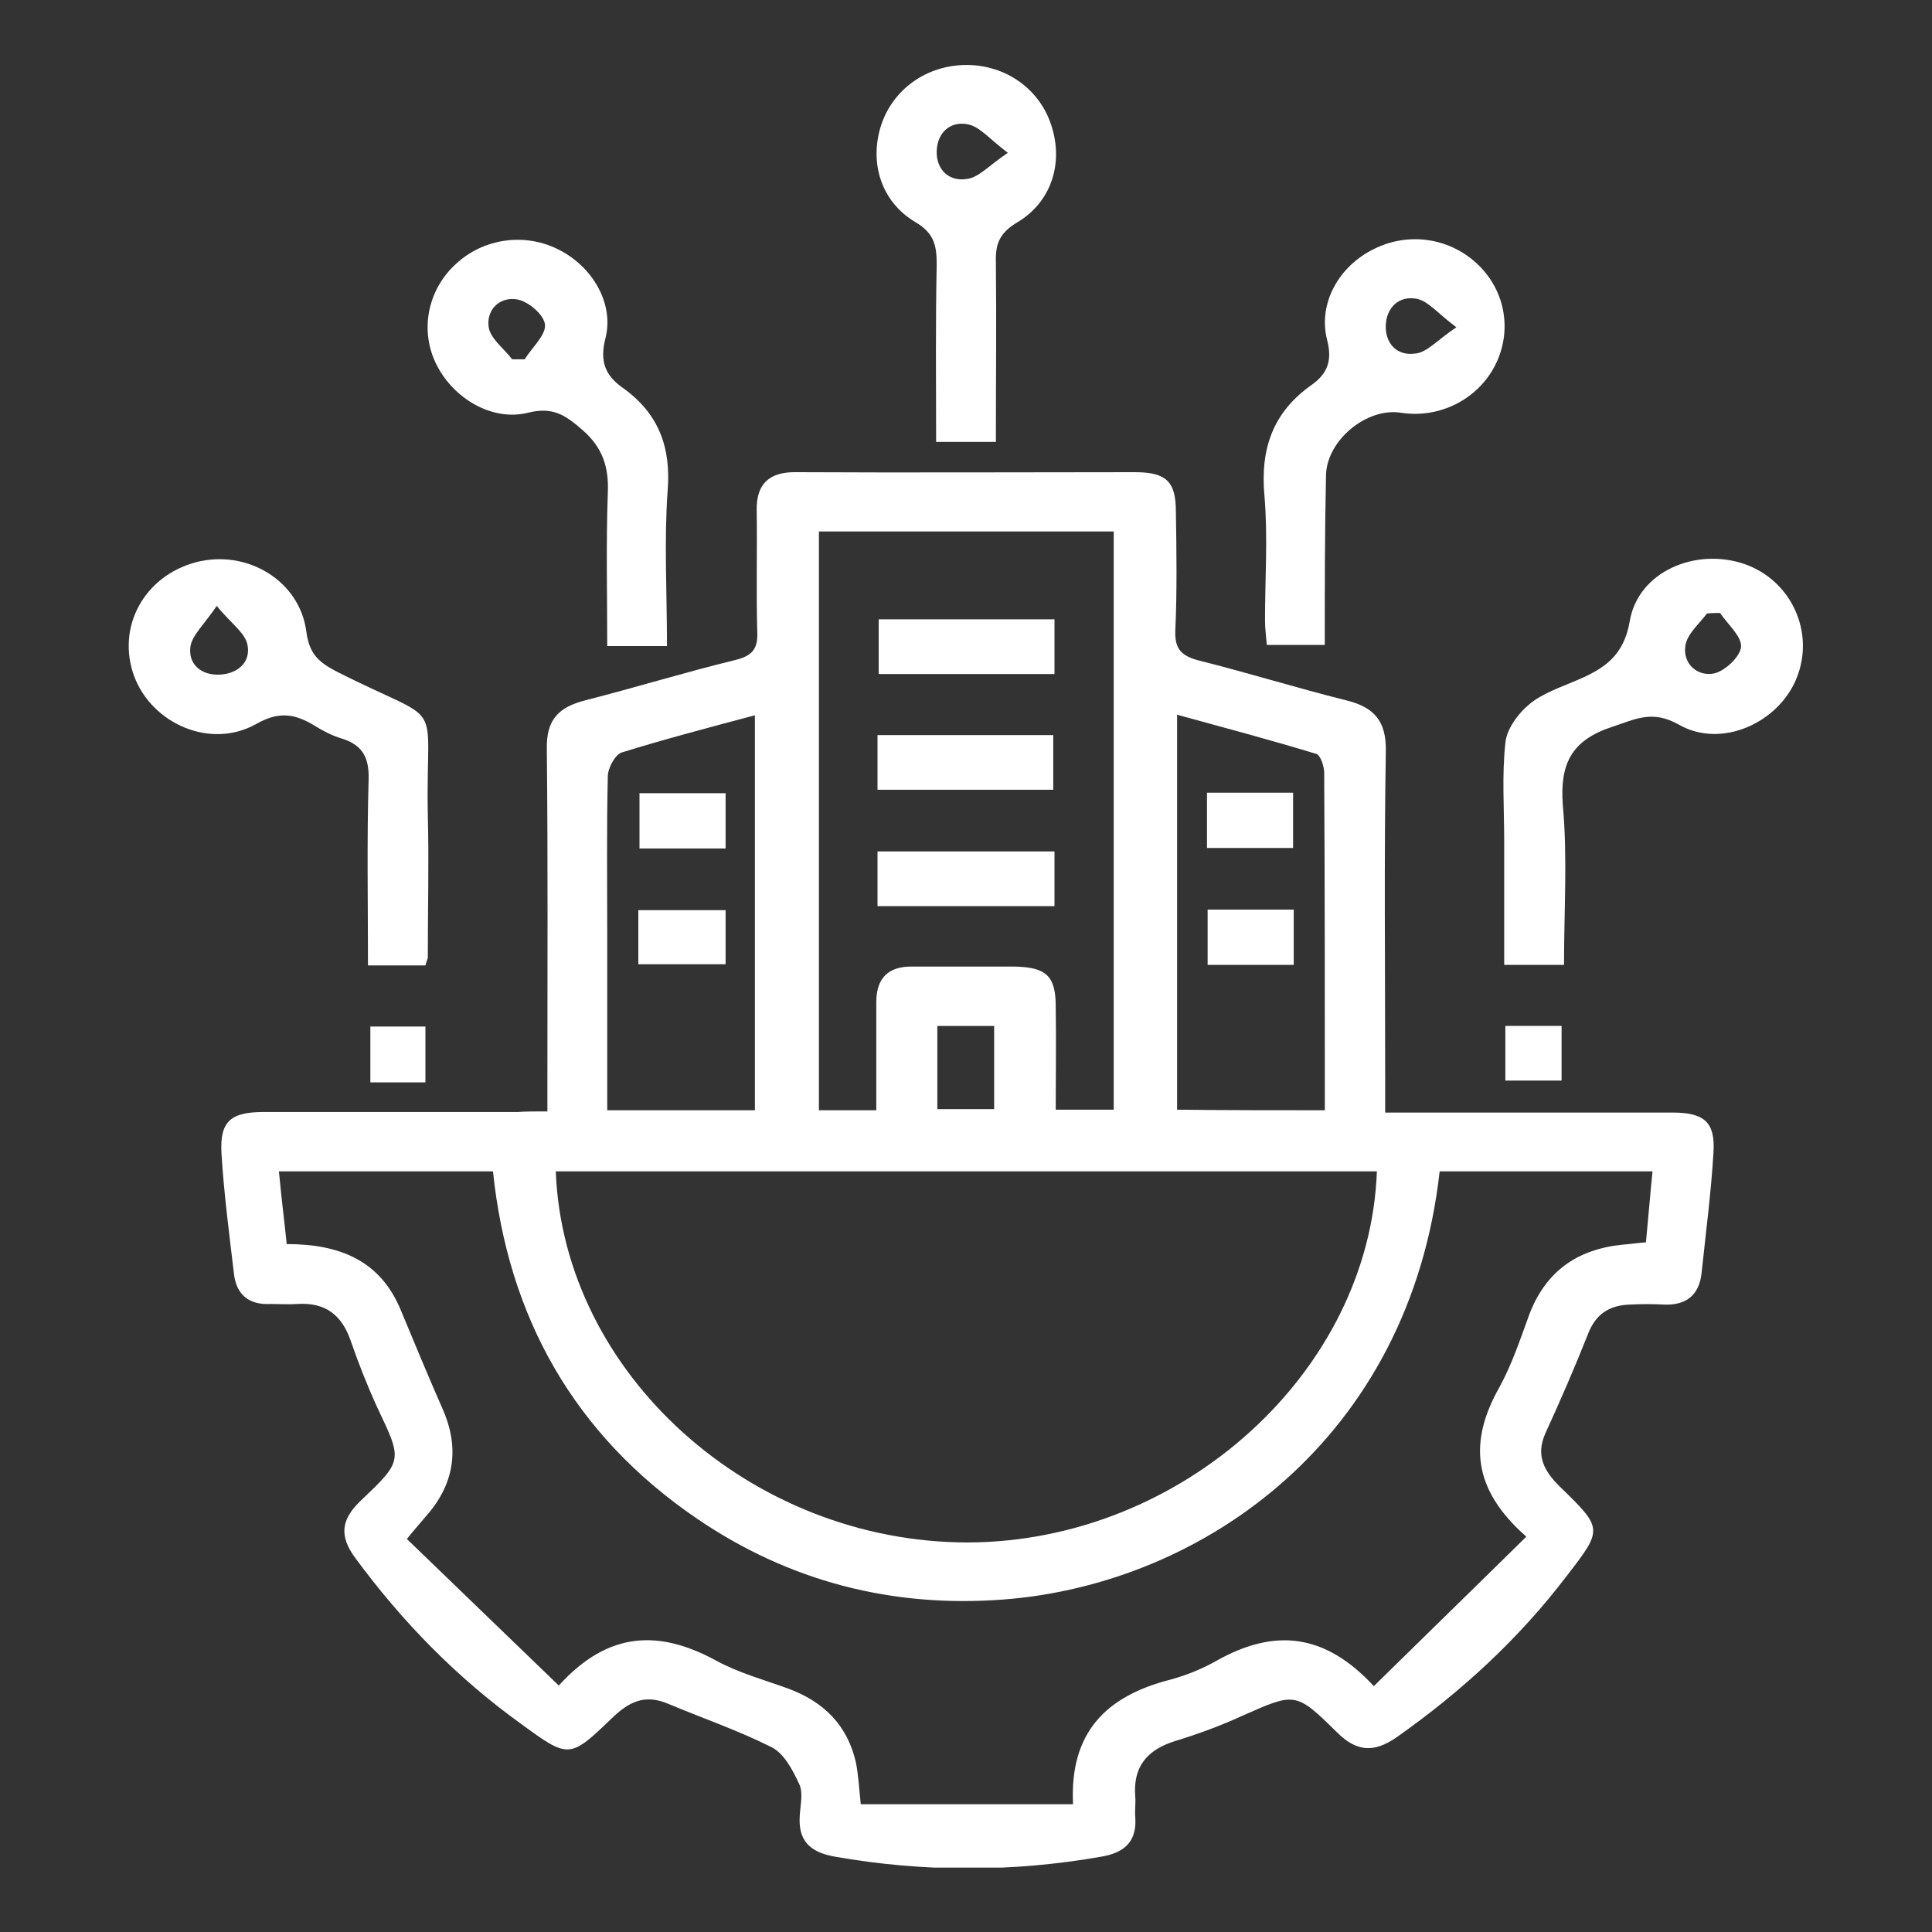
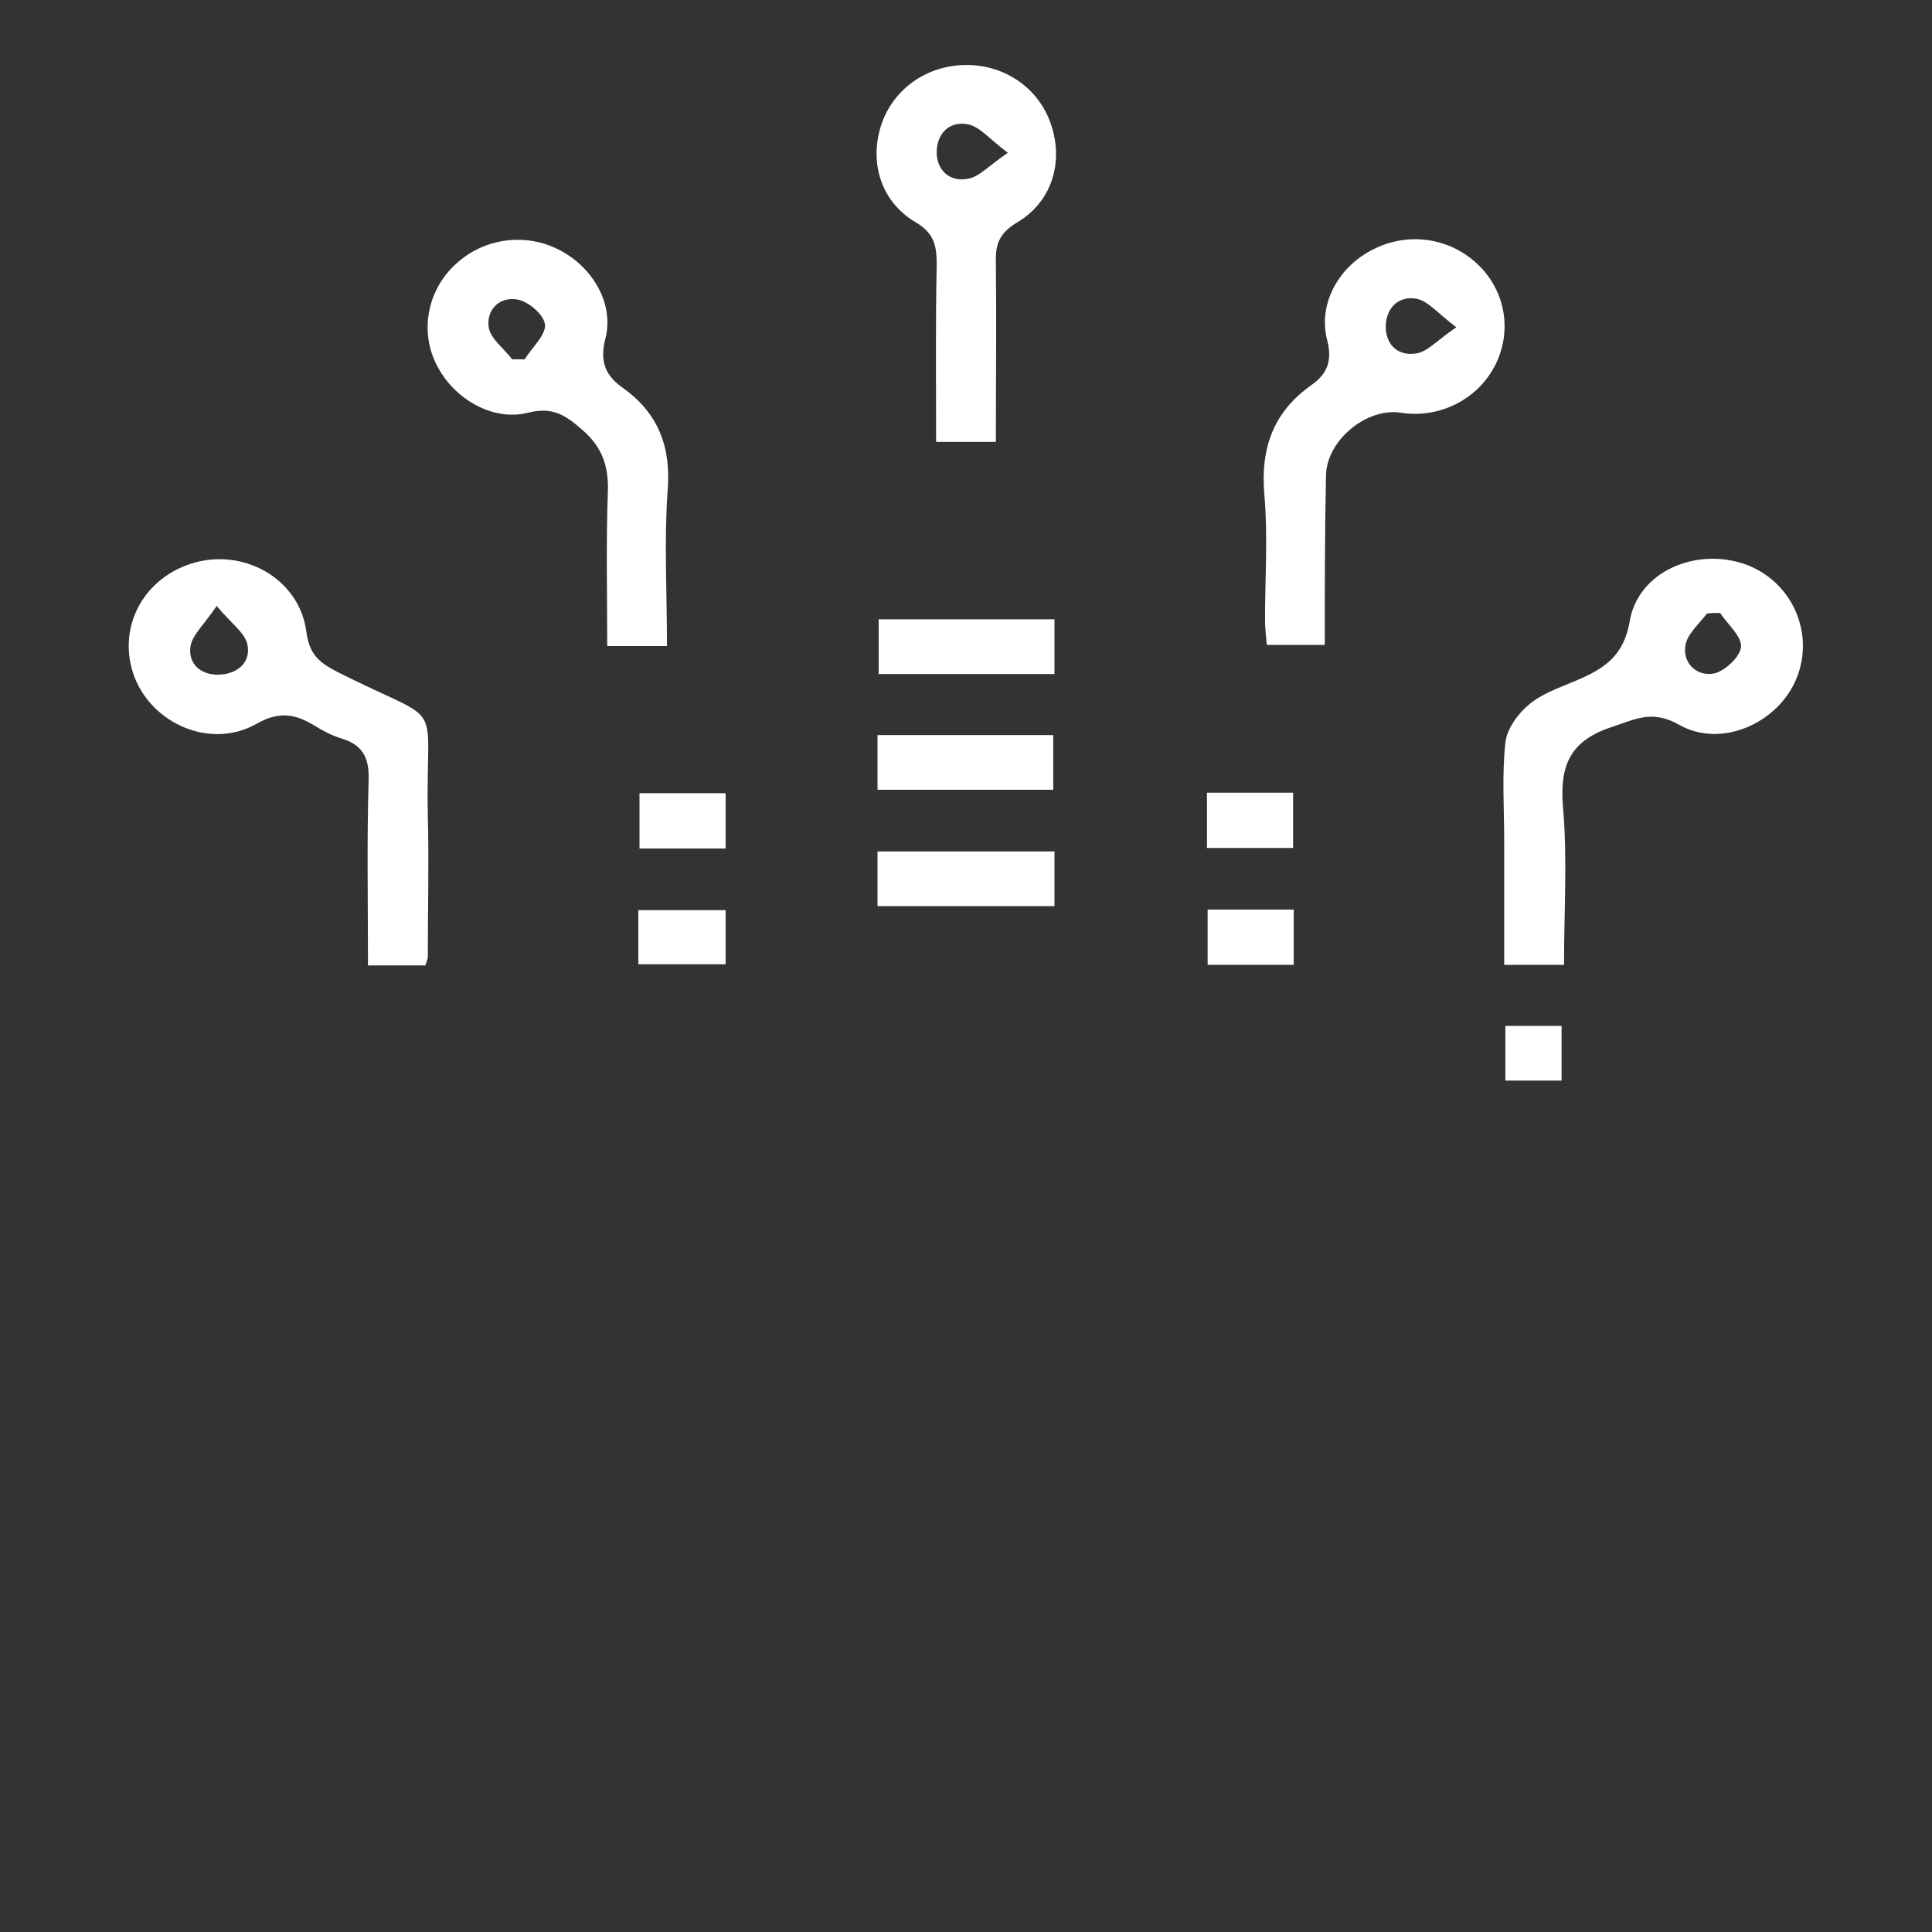
<svg xmlns="http://www.w3.org/2000/svg" width="30" height="30" viewBox="0 0 30 30" fill="none">
  <rect x="0" y="0" width="30" height="30" fill="#333333" stroke="none" />
  <g clip-path="url(#clip0_12974_451)">
-     <path d="M8.5 17.258C8.5 17.051 8.5 16.897 8.5 16.734C8.5 15.036 8.509 13.338 8.491 11.631C8.482 11.18 8.667 10.981 9.094 10.873C9.874 10.674 10.636 10.439 11.416 10.249C11.676 10.186 11.769 10.078 11.759 9.825C11.741 9.193 11.759 8.56 11.75 7.928C11.741 7.513 11.945 7.323 12.372 7.332C14.118 7.341 15.864 7.332 17.619 7.332C18.111 7.332 18.259 7.476 18.259 7.946C18.269 8.56 18.278 9.183 18.25 9.798C18.241 10.078 18.343 10.186 18.622 10.258C19.383 10.448 20.135 10.683 20.897 10.873C21.342 10.981 21.528 11.198 21.519 11.667C21.491 13.356 21.509 15.036 21.509 16.725C21.509 16.888 21.509 17.051 21.509 17.276C21.704 17.276 21.862 17.276 22.029 17.276C23.348 17.276 24.657 17.276 25.976 17.276C26.468 17.276 26.635 17.43 26.607 17.891C26.57 18.523 26.487 19.146 26.422 19.769C26.384 20.113 26.18 20.275 25.827 20.257C25.66 20.248 25.484 20.248 25.317 20.257C24.992 20.266 24.778 20.401 24.657 20.718C24.453 21.233 24.23 21.747 23.998 22.253C23.84 22.605 23.98 22.849 24.23 23.093C24.89 23.734 24.89 23.744 24.332 24.466C23.59 25.442 22.698 26.264 21.686 26.977C21.333 27.221 21.064 27.203 20.757 26.896C20.117 26.264 20.107 26.282 19.29 26.643C18.956 26.796 18.612 26.923 18.259 27.031C17.814 27.167 17.591 27.429 17.628 27.898C17.637 28.007 17.619 28.106 17.628 28.214C17.656 28.576 17.48 28.765 17.108 28.829C15.725 29.073 14.341 29.073 12.957 28.829C12.558 28.756 12.391 28.567 12.419 28.187C12.428 28.025 12.475 27.835 12.409 27.7C12.307 27.483 12.177 27.23 11.982 27.131C11.462 26.869 10.905 26.679 10.367 26.453C10.005 26.3 9.754 26.435 9.503 26.679C8.844 27.311 8.834 27.311 8.092 26.769C7.089 26.047 6.244 25.18 5.519 24.195C5.259 23.843 5.297 23.59 5.612 23.292C6.262 22.678 6.244 22.669 5.863 21.865C5.705 21.521 5.566 21.169 5.445 20.817C5.306 20.42 5.055 20.221 4.619 20.248C4.479 20.257 4.34 20.248 4.201 20.248C3.867 20.266 3.672 20.104 3.634 19.787C3.56 19.164 3.477 18.532 3.439 17.909C3.412 17.412 3.579 17.267 4.099 17.267C5.417 17.267 6.727 17.267 8.045 17.267C8.157 17.258 8.305 17.258 8.5 17.258ZM21.333 26.182C22.141 25.387 22.912 24.638 23.701 23.861C22.856 23.12 22.809 22.38 23.283 21.54C23.478 21.187 23.608 20.79 23.747 20.411C23.998 19.751 24.481 19.399 25.196 19.327C25.317 19.318 25.428 19.3 25.558 19.291C25.595 18.911 25.623 18.559 25.66 18.189C24.537 18.189 23.441 18.189 22.355 18.189C21.89 22.334 18.696 24.593 15.595 24.836C13.858 24.972 12.252 24.556 10.822 23.581C8.899 22.271 7.887 20.429 7.655 18.189C6.522 18.189 5.445 18.189 4.331 18.189C4.368 18.586 4.414 18.947 4.452 19.318C5.287 19.318 5.909 19.58 6.225 20.347C6.439 20.862 6.652 21.377 6.875 21.883C7.144 22.497 7.052 23.057 6.606 23.554C6.532 23.644 6.457 23.725 6.318 23.897C7.107 24.656 7.878 25.405 8.677 26.173C9.447 25.324 10.237 25.306 11.119 25.785C11.462 25.974 11.862 26.083 12.233 26.218C12.8 26.426 13.162 26.796 13.292 27.374C13.329 27.564 13.338 27.754 13.366 28.016C14.462 28.016 15.548 28.016 16.662 28.016C16.607 26.896 17.182 26.336 18.167 26.083C18.436 26.011 18.696 25.902 18.928 25.767C19.792 25.297 20.562 25.351 21.333 26.182ZM8.63 18.189C8.751 21.341 11.667 23.951 15.028 23.951C18.352 23.942 21.268 21.305 21.38 18.189C17.127 18.189 12.874 18.189 8.63 18.189ZM12.716 8.253C12.716 11.27 12.716 14.251 12.716 17.24C13.022 17.24 13.292 17.24 13.607 17.24C13.607 16.662 13.607 16.111 13.607 15.56C13.607 15.19 13.793 15 14.174 15.009C14.703 15.009 15.223 15.009 15.752 15.009C16.244 15.018 16.393 15.154 16.393 15.623C16.402 16.156 16.393 16.698 16.393 17.231C16.727 17.231 17.015 17.231 17.294 17.231C17.294 14.223 17.294 11.252 17.294 8.253C15.771 8.253 14.257 8.253 12.716 8.253ZM20.572 17.24C20.572 15.461 20.572 13.736 20.562 12.002C20.562 11.902 20.507 11.722 20.432 11.704C19.717 11.487 19.002 11.297 18.278 11.098C18.278 13.185 18.278 15.208 18.278 17.231C19.049 17.24 19.792 17.24 20.572 17.24ZM11.722 17.24C11.722 15.181 11.722 13.167 11.722 11.107C11.007 11.297 10.32 11.478 9.652 11.685C9.549 11.722 9.438 11.929 9.438 12.056C9.419 12.869 9.429 13.681 9.429 14.485C9.429 15.398 9.429 16.31 9.429 17.24C10.218 17.24 10.952 17.24 11.722 17.24ZM14.555 17.222C14.88 17.222 15.167 17.222 15.437 17.222C15.437 16.771 15.437 16.364 15.437 15.931C15.13 15.931 14.852 15.931 14.555 15.931C14.555 16.373 14.555 16.789 14.555 17.222Z" fill="white" />
    <path d="M6.606 14.991C6.309 14.991 6.039 14.991 5.714 14.991C5.714 14.015 5.696 13.058 5.724 12.101C5.733 11.766 5.631 11.568 5.306 11.468C5.157 11.423 5.018 11.351 4.888 11.27C4.591 11.089 4.34 11.035 3.978 11.242C3.272 11.64 2.362 11.242 2.084 10.502C1.805 9.743 2.232 8.948 3.04 8.731C3.829 8.524 4.656 9.011 4.758 9.815C4.804 10.159 4.953 10.285 5.232 10.43C6.959 11.306 6.606 10.755 6.643 12.652C6.662 13.383 6.643 14.124 6.643 14.864C6.643 14.892 6.624 14.919 6.606 14.991ZM3.365 9.409C3.17 9.698 2.984 9.861 2.957 10.041C2.919 10.312 3.124 10.493 3.421 10.475C3.709 10.457 3.904 10.267 3.839 9.996C3.792 9.815 3.588 9.68 3.365 9.409Z" fill="white" />
    <path d="M24.286 14.982C23.961 14.982 23.692 14.982 23.357 14.982C23.357 14.341 23.357 13.7 23.357 13.058C23.357 12.543 23.32 12.037 23.376 11.532C23.395 11.324 23.571 11.08 23.747 10.936C23.952 10.764 24.23 10.674 24.481 10.565C24.908 10.385 25.215 10.186 25.307 9.644C25.437 8.876 26.329 8.497 27.09 8.759C27.814 9.012 28.186 9.816 27.898 10.529C27.619 11.225 26.728 11.631 26.069 11.252C25.651 11.017 25.391 11.17 25.029 11.288C24.397 11.496 24.221 11.866 24.267 12.498C24.342 13.311 24.286 14.124 24.286 14.982ZM26.709 9.518C26.645 9.518 26.579 9.518 26.505 9.527C26.384 9.689 26.199 9.843 26.171 10.023C26.125 10.294 26.347 10.511 26.617 10.457C26.784 10.421 27.025 10.195 27.035 10.041C27.044 9.879 26.83 9.698 26.709 9.518Z" fill="white" />
    <path d="M10.357 10.032C10.023 10.032 9.754 10.032 9.429 10.032C9.429 9.237 9.41 8.442 9.438 7.657C9.457 7.25 9.355 6.943 9.039 6.672C8.779 6.446 8.584 6.311 8.194 6.41C7.637 6.546 7.042 6.184 6.782 5.67C6.513 5.146 6.634 4.504 7.08 4.098C7.507 3.701 8.147 3.61 8.667 3.872C9.197 4.134 9.54 4.712 9.401 5.254C9.308 5.615 9.401 5.832 9.67 6.022C10.227 6.419 10.422 6.943 10.367 7.621C10.311 8.397 10.357 9.201 10.357 10.032ZM7.952 5.579C8.017 5.579 8.082 5.579 8.147 5.579C8.259 5.399 8.472 5.209 8.463 5.046C8.454 4.893 8.203 4.676 8.027 4.649C7.748 4.604 7.544 4.821 7.59 5.091C7.627 5.272 7.832 5.417 7.952 5.579Z" fill="white" />
    <path d="M20.571 10.014C20.256 10.014 19.977 10.014 19.671 10.014C19.661 9.888 19.643 9.761 19.643 9.635C19.643 8.984 19.689 8.334 19.634 7.693C19.569 6.97 19.764 6.401 20.367 5.977C20.608 5.805 20.692 5.606 20.608 5.281C20.46 4.712 20.794 4.125 21.342 3.863C21.89 3.592 22.54 3.7 22.967 4.125C23.385 4.54 23.478 5.155 23.218 5.669C22.948 6.202 22.354 6.5 21.76 6.41C21.221 6.32 20.59 6.844 20.59 7.395C20.571 8.262 20.571 9.129 20.571 10.014ZM22.614 5.082C22.326 4.866 22.178 4.676 22.001 4.64C21.723 4.586 21.528 4.775 21.518 5.055C21.509 5.335 21.695 5.534 21.983 5.489C22.159 5.471 22.317 5.281 22.614 5.082Z" fill="white" />
    <path d="M15.464 6.862C15.13 6.862 14.861 6.862 14.536 6.862C14.536 5.931 14.526 5.019 14.545 4.107C14.545 3.818 14.508 3.619 14.211 3.447C13.681 3.131 13.496 2.526 13.681 1.948C13.867 1.379 14.396 1.009 15.009 1.009C15.622 1.009 16.151 1.388 16.328 1.957C16.514 2.535 16.328 3.14 15.789 3.457C15.52 3.619 15.455 3.791 15.464 4.071C15.474 4.983 15.464 5.895 15.464 6.862ZM15.65 2.373C15.362 2.156 15.214 1.966 15.028 1.93C14.749 1.876 14.554 2.066 14.545 2.346C14.536 2.626 14.731 2.824 15.009 2.779C15.195 2.761 15.353 2.571 15.65 2.373Z" fill="white" />
-     <path d="M6.606 16.807C6.309 16.807 6.049 16.807 5.751 16.807C5.751 16.527 5.751 16.247 5.751 15.94C6.021 15.94 6.309 15.94 6.606 15.94C6.606 16.229 6.606 16.509 6.606 16.807Z" fill="white" />
    <path d="M23.375 16.779C23.375 16.481 23.375 16.219 23.375 15.93C23.663 15.93 23.942 15.93 24.248 15.93C24.248 16.192 24.248 16.472 24.248 16.779C23.988 16.779 23.701 16.779 23.375 16.779Z" fill="white" />
    <path d="M16.374 9.617C16.374 9.915 16.374 10.177 16.374 10.466C15.464 10.466 14.573 10.466 13.644 10.466C13.644 10.195 13.644 9.924 13.644 9.617C14.536 9.617 15.436 9.617 16.374 9.617Z" fill="white" />
    <path d="M13.626 12.263C13.626 11.965 13.626 11.703 13.626 11.414C14.536 11.414 15.427 11.414 16.355 11.414C16.355 11.685 16.355 11.956 16.355 12.263C15.473 12.263 14.573 12.263 13.626 12.263Z" fill="white" />
    <path d="M13.626 14.07C13.626 13.772 13.626 13.51 13.626 13.221C14.545 13.221 15.445 13.221 16.374 13.221C16.374 13.51 16.374 13.772 16.374 14.07C15.473 14.07 14.573 14.07 13.626 14.07Z" fill="white" />
    <path d="M18.742 13.167C18.742 12.86 18.742 12.598 18.742 12.309C19.188 12.309 19.615 12.309 20.079 12.309C20.079 12.58 20.079 12.86 20.079 13.167C19.643 13.167 19.206 13.167 18.742 13.167Z" fill="white" />
    <path d="M20.089 14.982C19.634 14.982 19.206 14.982 18.752 14.982C18.752 14.702 18.752 14.422 18.752 14.124C19.197 14.124 19.634 14.124 20.089 14.124C20.089 14.404 20.089 14.675 20.089 14.982Z" fill="white" />
    <path d="M11.267 13.175C10.822 13.175 10.395 13.175 9.93 13.175C9.93 12.895 9.93 12.624 9.93 12.317C10.367 12.317 10.803 12.317 11.267 12.317C11.267 12.597 11.267 12.859 11.267 13.175Z" fill="white" />
    <path d="M11.267 14.133C11.267 14.413 11.267 14.675 11.267 14.973C10.822 14.973 10.385 14.973 9.912 14.973C9.912 14.702 9.912 14.44 9.912 14.133C10.339 14.133 10.784 14.133 11.267 14.133Z" fill="white" />
  </g>
  <defs>
    <clipPath id="clip0_12974_451">
      <rect width="26" height="28" fill="white" transform="translate(2 1)" />
    </clipPath>
  </defs>
</svg>